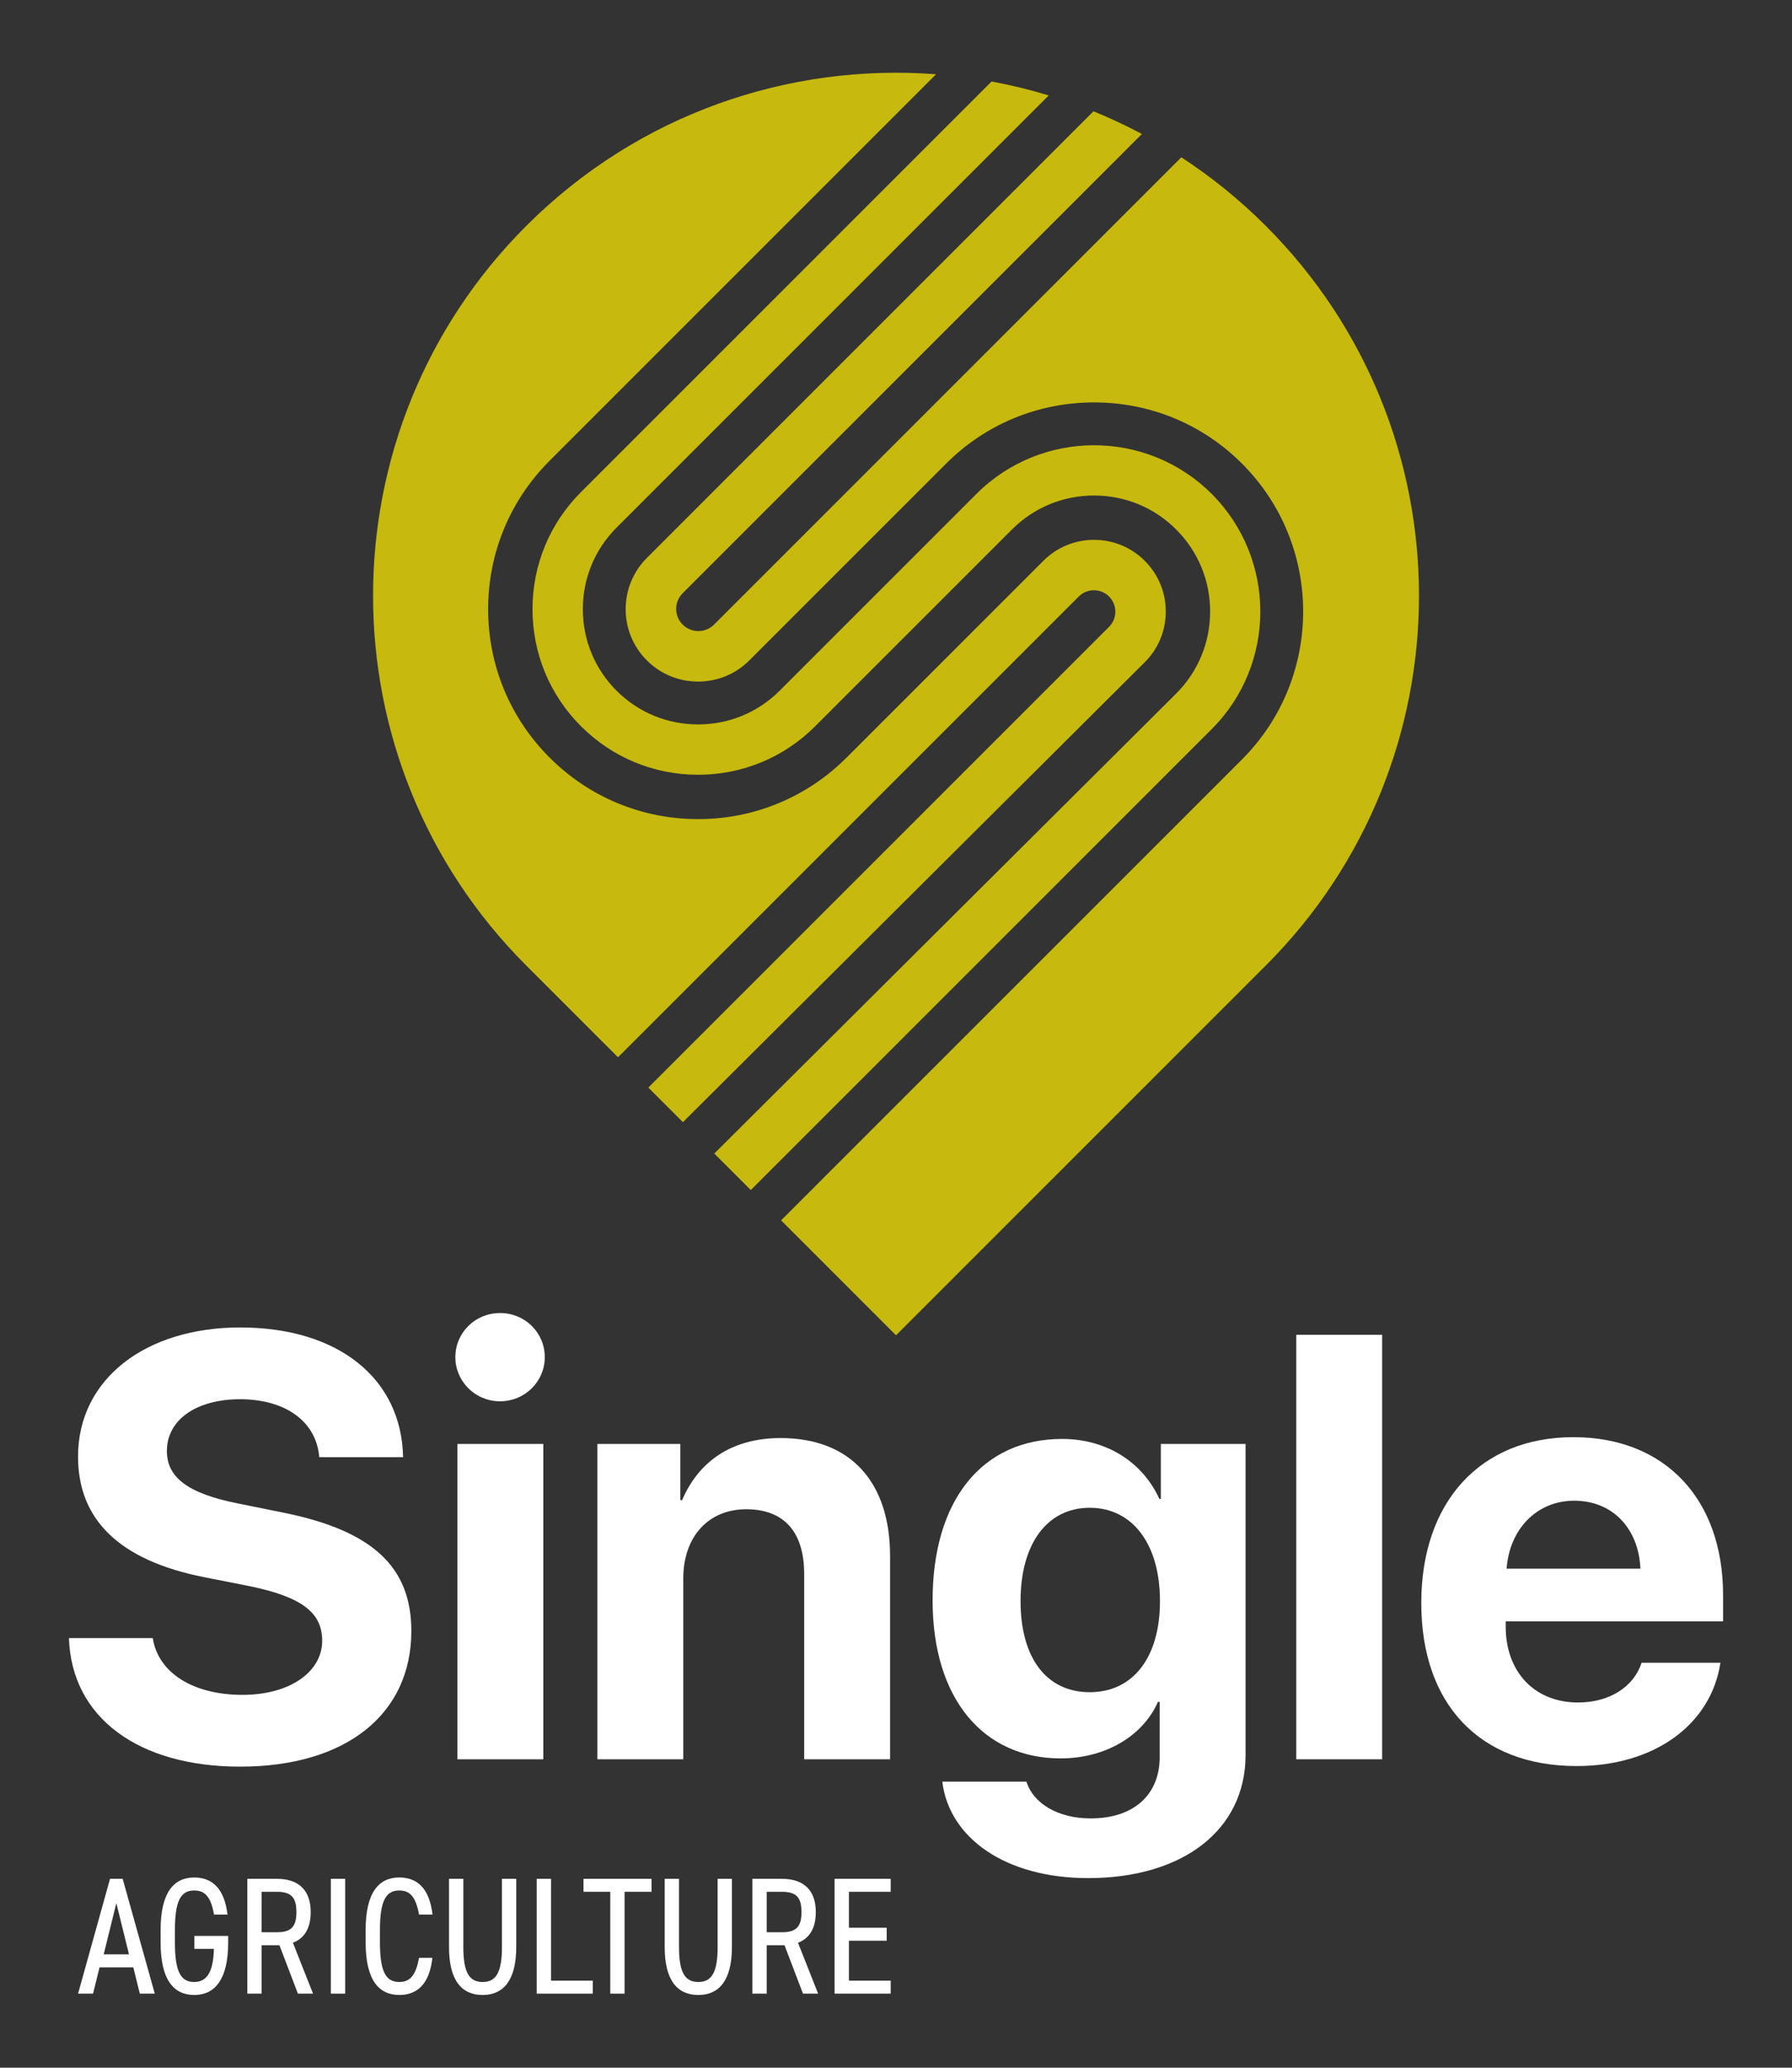
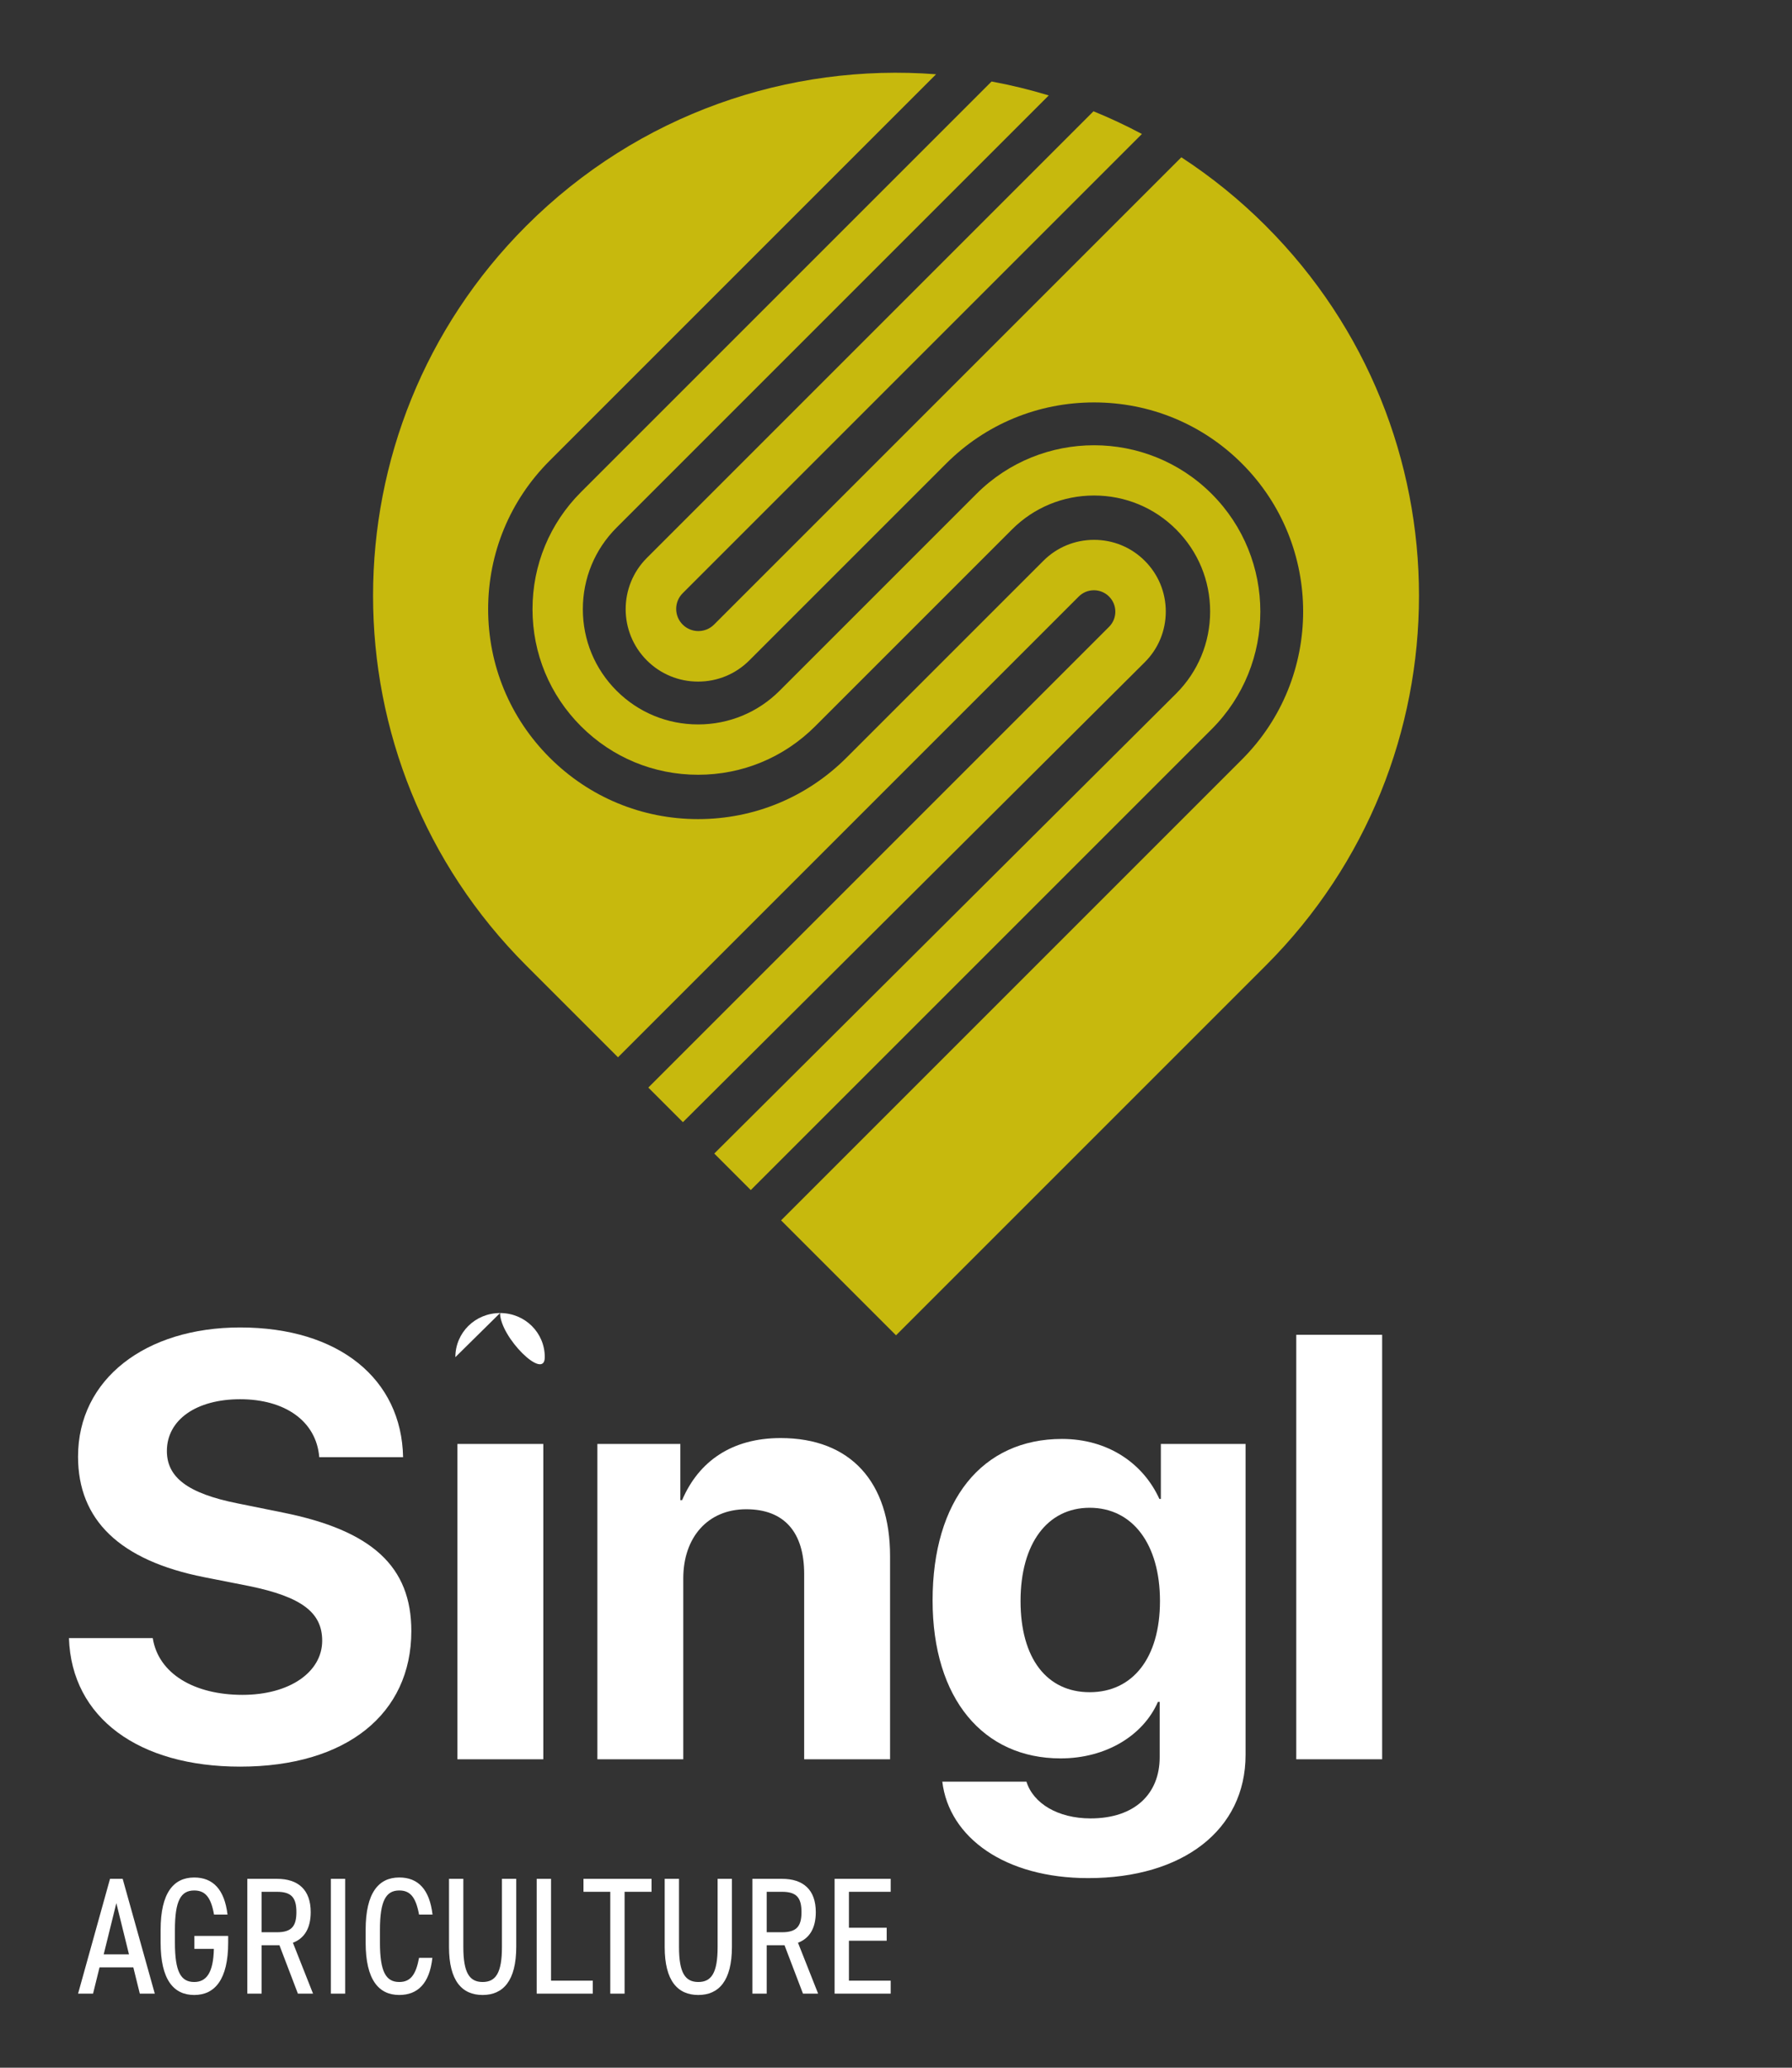
<svg xmlns="http://www.w3.org/2000/svg" id="Layer_1" width="260" height="300" viewBox="0 0 260 300">
  <rect x="0" y="0" width="260" height="300" fill="#333333" stroke="none" />
  <g>
    <polygon points="76.352 140.083 76.354 140.085 76.35 140.081 76.352 140.083" fill="#c7b90d" />
    <path d="M183.659,32.776c-3.808-3.808-7.922-7.126-12.26-9.955l-67.8,67.8c-1.254,1.253-3.295,1.254-4.55,0-.608-.608-.943-1.416-.943-2.276s.335-1.667.943-2.275L165.679,19.44c-2.296-1.224-4.641-2.322-7.026-3.293l-64.801,64.801c-4.099,4.099-4.099,10.769,0,14.868,1.982,1.982,4.623,3.074,7.434,3.074s5.452-1.092,7.434-3.074l28.555-28.555c5.723-5.723,13.345-8.875,21.461-8.875s15.739,3.152,21.462,8.875c11.834,11.834,11.834,31.09,0,42.925l-66.873,66.872,16.678,16.678,53.653-53.653c29.632-29.632,29.632-77.675,0-107.307Z" fill="#c7b90d" />
    <path d="M84.297,71.393c-4.537,4.537-7.036,10.571-7.036,16.989s2.499,12.451,7.036,16.989c4.538,4.538,10.572,7.037,16.99,7.037s12.451-2.499,16.989-7.037l28.554-28.554c3.175-3.175,7.404-4.924,11.907-4.924,4.504,0,8.733,1.749,11.908,4.924,3.181,3.181,4.932,7.409,4.932,11.907s-1.751,8.727-4.931,11.906l-67.013,66.735,5.298,5.298,66.873-66.872c9.409-9.41,9.409-24.722,0-34.133-9.412-9.408-24.723-9.409-34.133,0l-28.554,28.555c-3.154,3.154-7.354,4.892-11.829,4.892s-8.677-1.737-11.831-4.892c-3.155-3.155-4.892-7.356-4.892-11.83s1.737-8.675,4.892-11.83l62.706-62.707c-2.732-.831-5.502-1.506-8.296-2.022l-59.57,59.57Z" fill="#c7b90d" />
    <path d="M158.714,85.639c.83,0,1.611.323,2.198.91.587.587.911,1.368.911,2.198s-.324,1.61-.911,2.198l-66.849,66.849,5.02,5.02,67.021-66.744c1.959-1.959,3.037-4.568,3.037-7.347s-1.082-5.392-3.048-7.356c-1.962-1.962-4.574-3.042-7.355-3.042s-5.396,1.08-7.357,3.042l-28.555,28.554c-5.753,5.753-13.402,8.922-21.539,8.922s-15.787-3.169-21.54-8.922c-5.753-5.752-8.922-13.402-8.922-21.539s3.169-15.787,8.922-21.539l56.068-56.068c-21.305-1.626-43.165,5.705-59.46,21.998l-.004.004s-.003.003-.004.004c-29.627,29.632-29.627,77.67.001,107.301l.004.004,13.313,13.313,66.849-66.849c.587-.587,1.368-.91,2.198-.91Z" fill="#c7b90d" />
  </g>
  <g>
    <path d="M22.163,237.665c.811,5.164,6.018,8.237,13.017,8.237,6.871,0,11.566-3.329,11.566-7.853,0-4.054-2.902-6.359-10.627-7.938l-6.487-1.28c-12.291-2.433-18.309-8.322-18.309-17.498,0-11.267,9.816-18.736,23.516-18.736,14.383,0,23.43,7.511,23.644,18.821h-12.163c-.427-5.249-4.993-8.408-11.48-8.408-6.359,0-10.627,2.987-10.627,7.511,0,3.798,2.987,6.146,10.243,7.597l6.53,1.323c13.017,2.603,18.693,7.853,18.693,17.199,0,12.035-9.432,19.675-24.839,19.675-14.681,0-24.455-7.042-24.839-18.65h12.163Z" fill="#fff" />
-     <path d="M66.068,196.907c0-3.542,2.859-6.402,6.487-6.402s6.487,2.859,6.487,6.402c0,3.5-2.859,6.402-6.487,6.402s-6.487-2.902-6.487-6.402ZM66.367,209.497h12.462v45.751h-12.462v-45.751Z" fill="#fff" />
+     <path d="M66.068,196.907c0-3.542,2.859-6.402,6.487-6.402s6.487,2.859,6.487,6.402s-6.487-2.902-6.487-6.402ZM66.367,209.497h12.462v45.751h-12.462v-45.751Z" fill="#fff" />
    <path d="M86.675,209.497h12.035v8.152h.256c2.433-5.676,7.255-9.005,14.297-9.005,10.157,0,15.876,6.402,15.876,17.114v29.491h-12.462v-26.887c0-5.975-2.817-9.389-8.408-9.389s-9.133,4.097-9.133,10.029v26.247h-12.462v-45.751Z" fill="#fff" />
    <path d="M136.718,258.492h12.206c.982,3.158,4.567,5.335,9.304,5.335,6.444,0,10.029-3.585,10.029-8.877v-8.024h-.256c-2.134,4.865-7.511,8.194-14.127,8.194-11.182,0-18.565-8.621-18.565-22.918,0-14.511,7.17-23.43,18.778-23.43,6.572,0,11.737,3.457,14.127,8.706h.213v-7.981h12.291v45.111c0,10.926-9.133,17.882-22.833,17.882-12.035,0-20.187-5.847-21.168-13.998ZM168.3,232.287c0-8.237-3.969-13.529-10.2-13.529-6.146,0-10.029,5.207-10.029,13.529,0,8.365,3.841,13.23,10.029,13.23,6.231,0,10.2-4.951,10.2-13.23Z" fill="#fff" />
    <path d="M188.074,193.664h12.462v61.585h-12.462v-61.585Z" fill="#fff" />
-     <path d="M249.616,241.25c-1.366,8.962-9.56,14.98-20.87,14.98-14.084,0-22.534-9.005-22.534-23.644s8.536-24.071,22.065-24.071c13.316,0,21.723,9.005,21.723,22.918v3.798h-31.539v.768c0,6.53,4.14,11.011,10.499,11.011,4.567,0,8.066-2.262,9.219-5.762h11.438ZM218.589,227.593h19.419c-.256-5.847-4.054-9.859-9.603-9.859-5.463,0-9.389,4.14-9.816,9.859Z" fill="#fff" />
  </g>
  <g>
    <path d="M11.327,289.253l4.636-16.66h1.835l4.66,16.66h-2.173l-.942-3.815h-4.901l-.942,3.815h-2.173ZM15.045,283.555h3.67l-1.835-7.437-1.835,7.437Z" fill="#fff" />
    <path d="M33.106,280.875v.966c0,5.384-1.956,7.606-4.926,7.606-2.994,0-4.877-2.221-4.877-7.606v-1.835c0-5.384,1.883-7.606,4.877-7.606,2.704,0,4.394,1.714,4.829,5.384h-1.956c-.435-2.487-1.256-3.501-2.873-3.501-1.956,0-2.801,1.497-2.801,5.722v1.835c0,4.225.845,5.722,2.801,5.722,1.738,0,2.777-1.304,2.849-4.805h-2.825v-1.883h4.901Z" fill="#fff" />
    <path d="M43.223,289.253l-2.68-7.026h-2.584v7.026h-2.077v-16.66h4.298c3.091,0,4.901,1.594,4.901,4.829,0,2.342-.918,3.815-2.584,4.443l2.922,7.388h-2.197ZM40.18,280.344c2.125,0,2.825-.869,2.825-2.922,0-2.077-.7-2.946-2.825-2.946h-2.221v5.867h2.221Z" fill="#fff" />
    <path d="M50.08,289.253h-2.076v-16.66h2.076v16.66Z" fill="#fff" />
    <path d="M60.801,277.784c-.483-2.608-1.328-3.501-2.873-3.501-1.932,0-2.801,1.497-2.801,5.722v1.835c0,4.201.845,5.722,2.801,5.722,1.642,0,2.414-1.062,2.873-3.501h1.932c-.41,3.742-2.149,5.384-4.805,5.384-2.994,0-4.877-2.221-4.877-7.606v-1.835c0-5.384,1.883-7.606,4.877-7.606,2.752,0,4.394,1.739,4.829,5.384h-1.956Z" fill="#fff" />
    <path d="M74.901,272.593v9.875c0,4.926-1.907,6.978-4.877,6.978-2.994,0-4.877-2.052-4.877-6.954v-9.899h2.077v9.899c0,3.742.893,5.07,2.801,5.07s2.801-1.328,2.801-5.07v-9.899h2.076Z" fill="#fff" />
    <path d="M79.948,287.37h6.06v1.883h-8.137v-16.66h2.077v14.777Z" fill="#fff" />
    <path d="M94.532,272.593v1.883h-3.911v14.777h-2.077v-14.777h-3.887v-1.883h9.875Z" fill="#fff" />
    <path d="M106.194,272.593v9.875c0,4.926-1.907,6.978-4.877,6.978-2.994,0-4.877-2.052-4.877-6.954v-9.899h2.077v9.899c0,3.742.893,5.07,2.801,5.07s2.801-1.328,2.801-5.07v-9.899h2.076Z" fill="#fff" />
    <path d="M116.504,289.253l-2.68-7.026h-2.583v7.026h-2.077v-16.66h4.298c3.091,0,4.901,1.594,4.901,4.829,0,2.342-.917,3.815-2.583,4.443l2.921,7.388h-2.197ZM113.462,280.344c2.125,0,2.825-.869,2.825-2.922,0-2.077-.7-2.946-2.825-2.946h-2.221v5.867h2.221Z" fill="#fff" />
    <path d="M129.229,272.593v1.883h-6.06v5.215h5.481v1.883h-5.481v5.795h6.06v1.883h-8.137v-16.66h8.137Z" fill="#fff" />
  </g>
</svg>